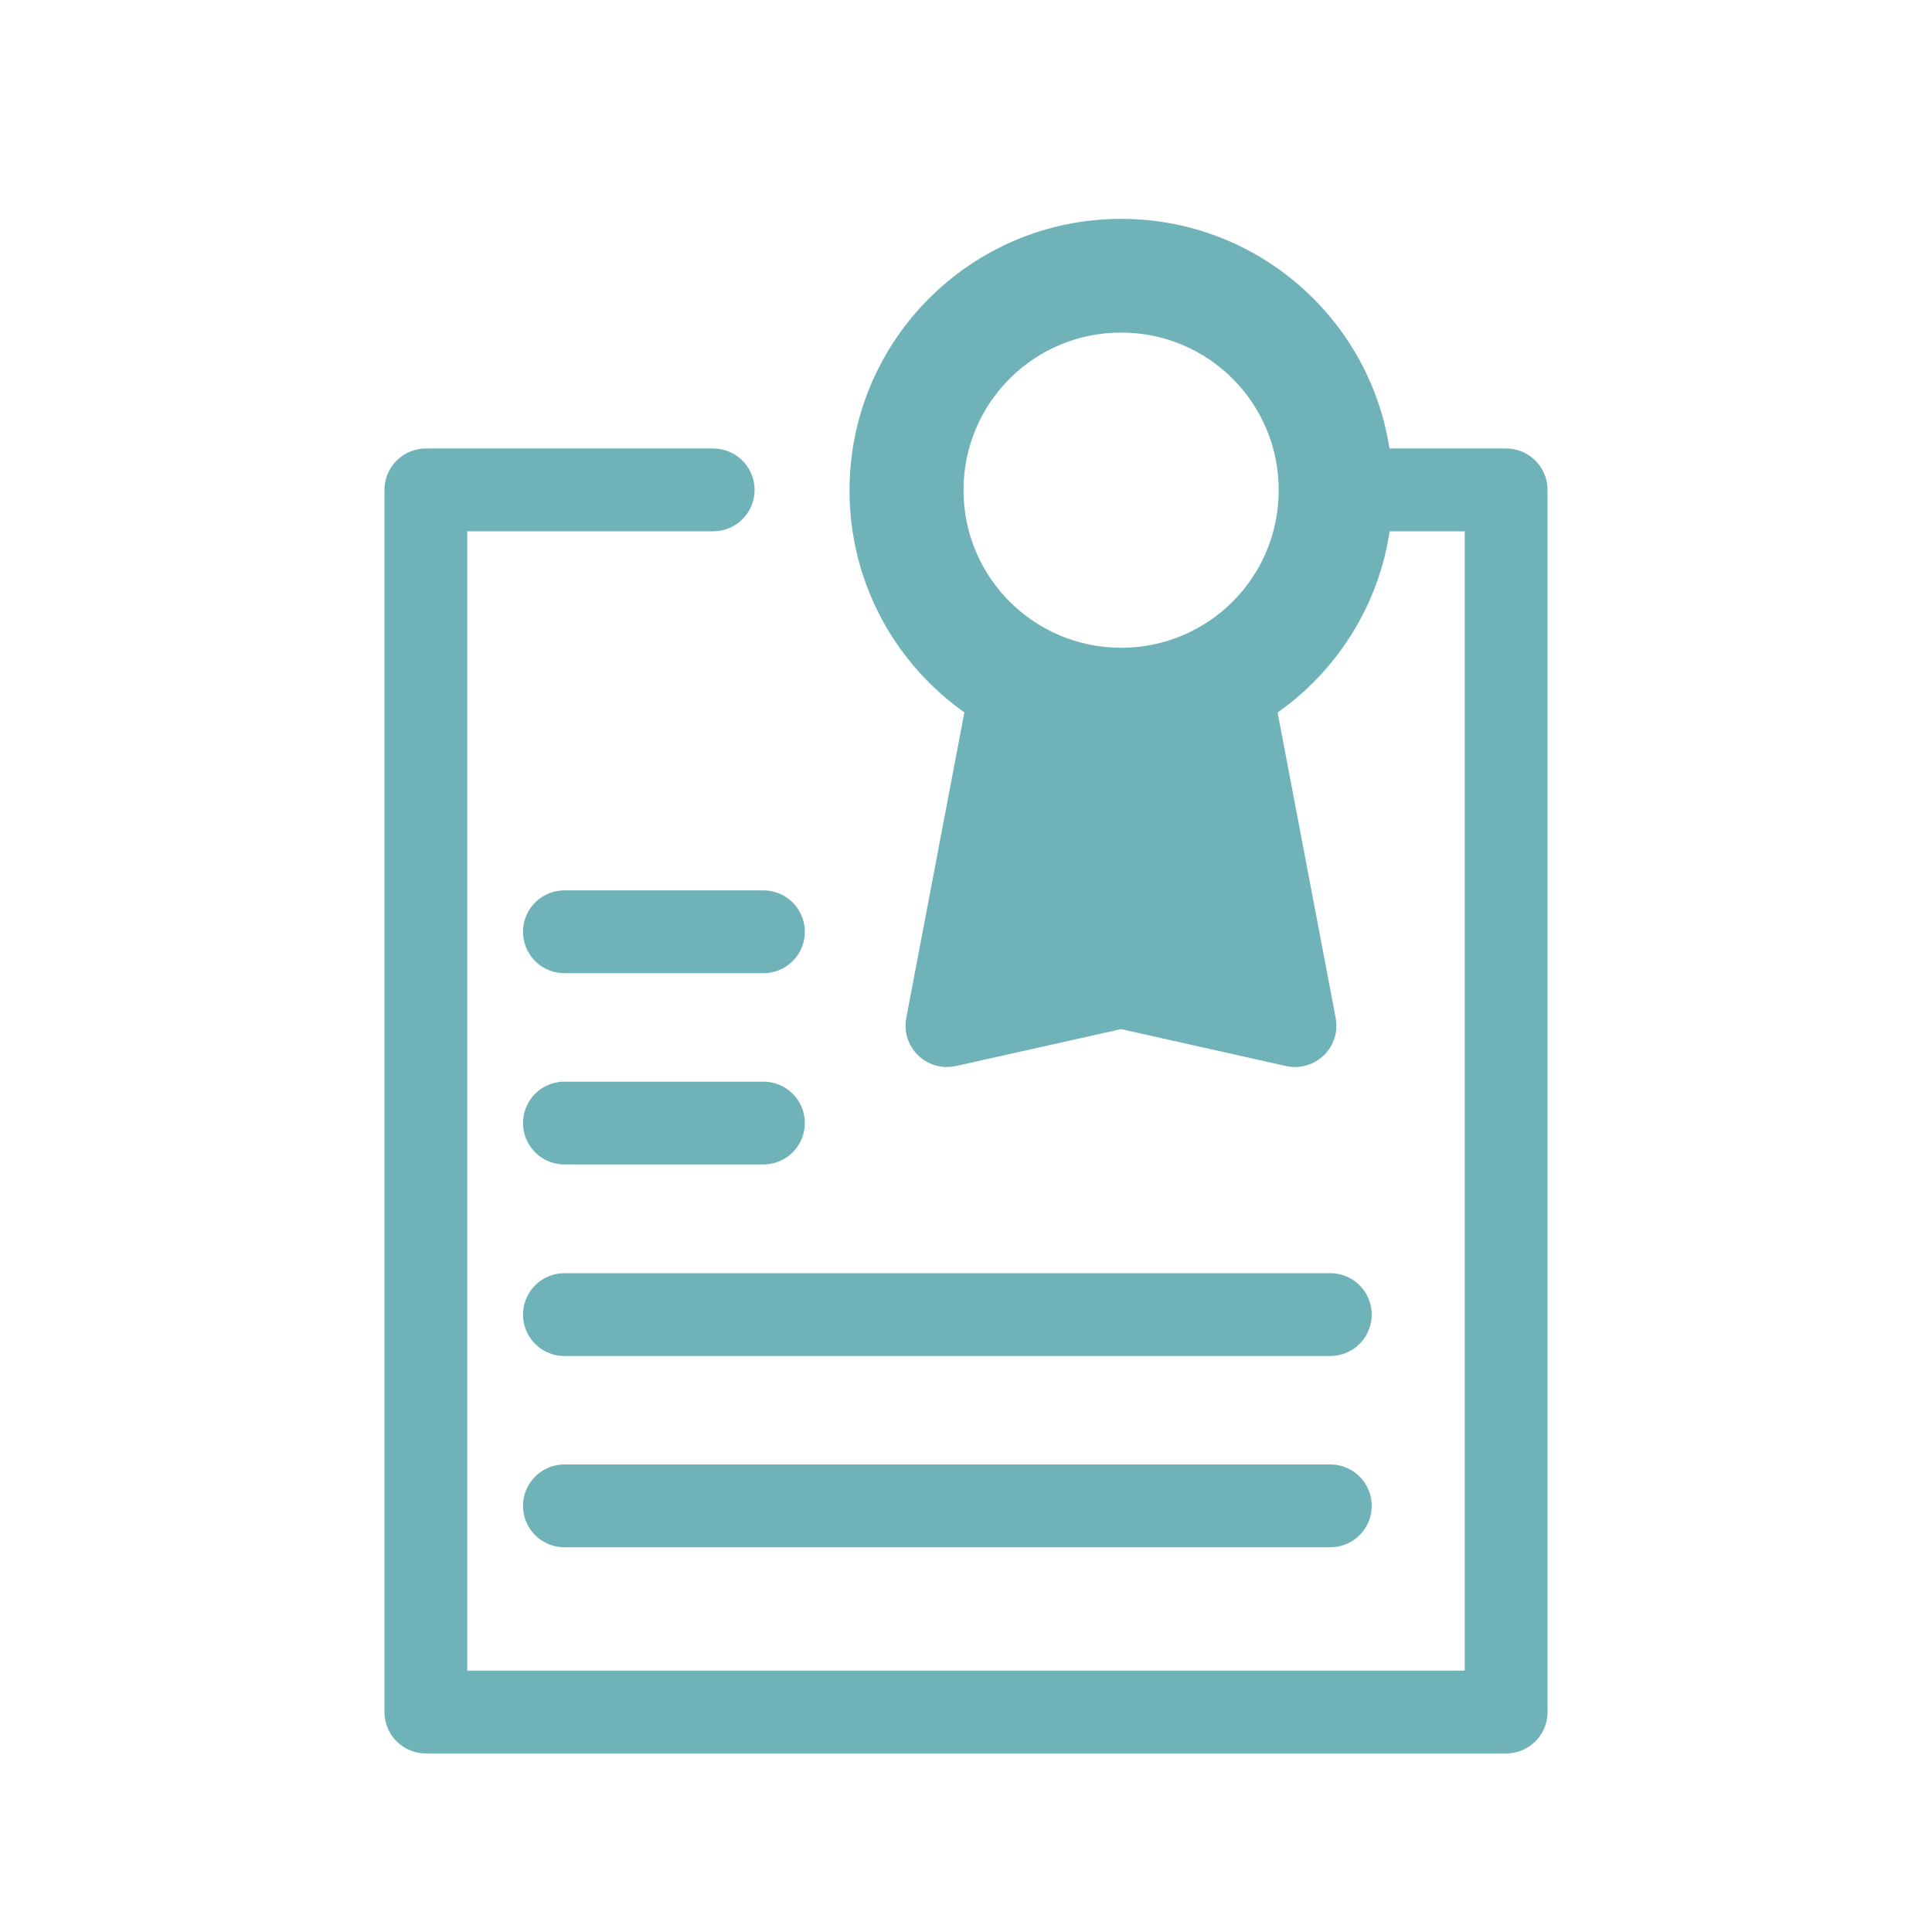
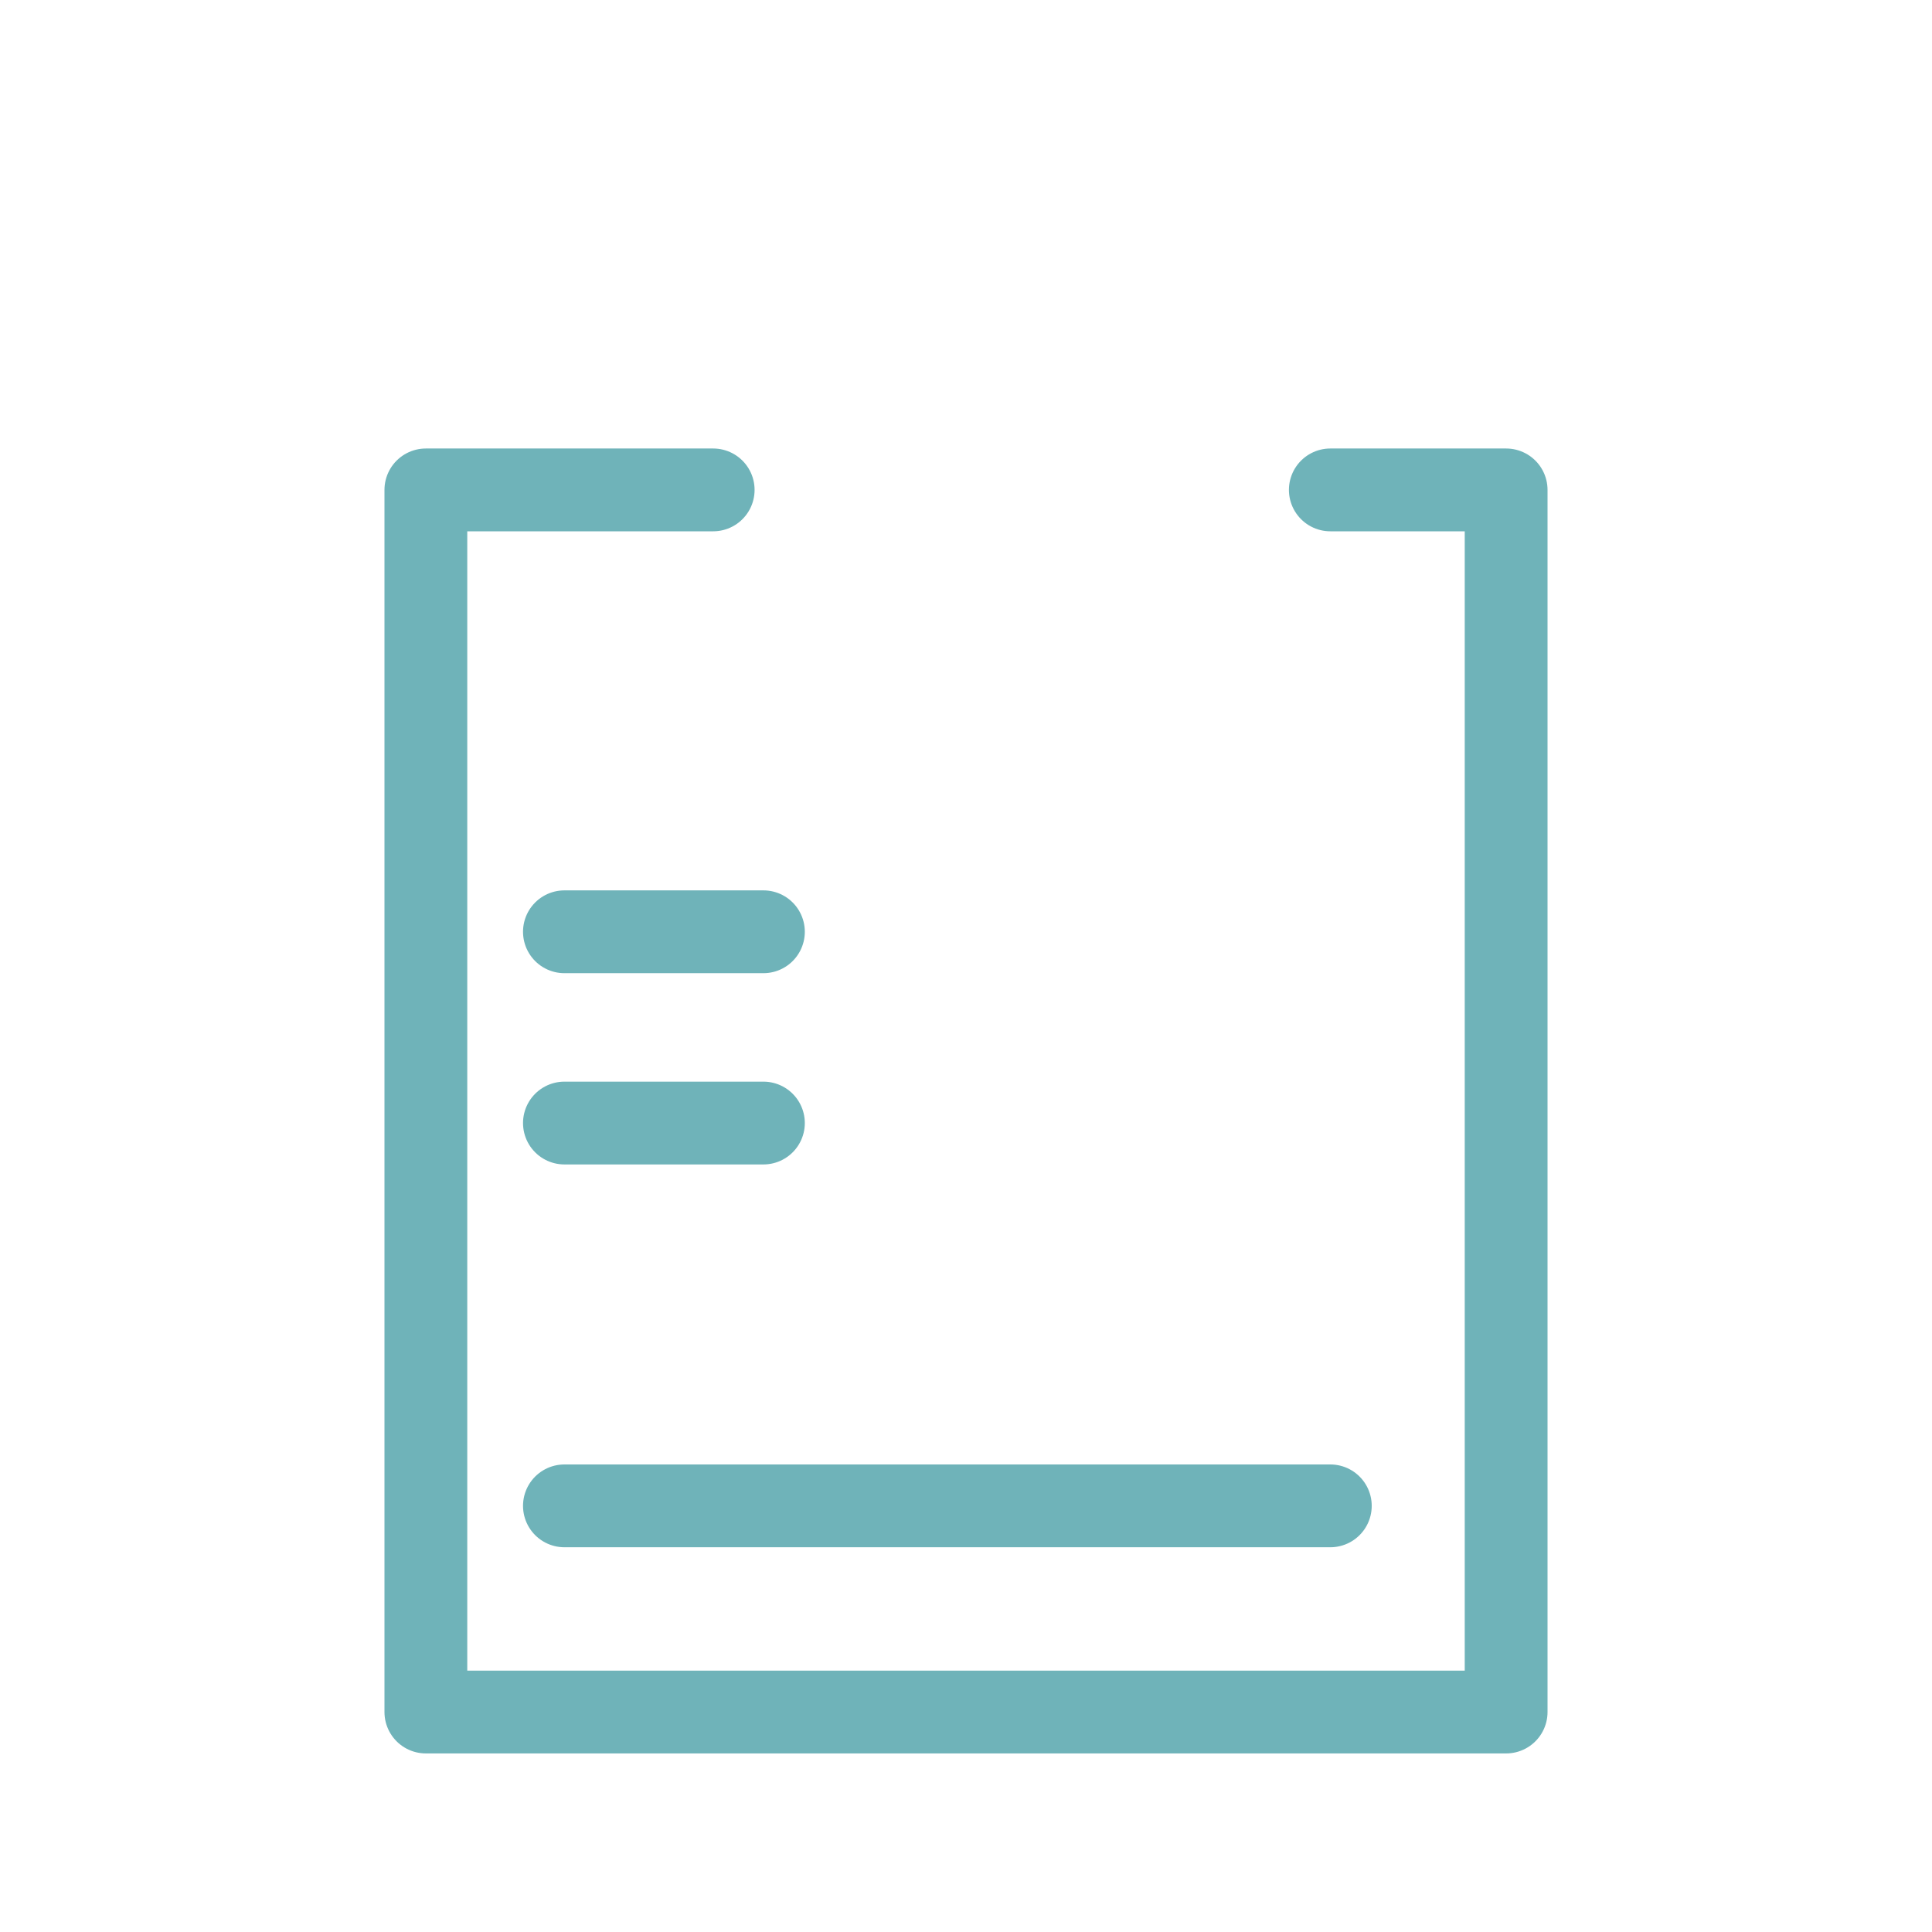
<svg xmlns="http://www.w3.org/2000/svg" id="_圖層_1" data-name="圖層 1" viewBox="0 0 70 70">
  <defs>
    <style>
      .cls-1 {
        stroke-width: 0px;
      }

      .cls-1, .cls-2 {
        fill: #6fb3b9;
      }

      .cls-2, .cls-3 {
        stroke: #6fb3b9;
        stroke-linecap: round;
        stroke-linejoin: round;
        stroke-width: 3px;
      }

      .cls-3 {
        fill: none;
      }
    </style>
  </defs>
-   <polygon class="cls-2" points="46.92 37.16 40.62 35.75 34.31 37.16 36.55 25.38 44.68 25.38 46.92 37.16" />
  <polyline class="cls-3" points="25.84 17.75 15.43 17.75 15.43 62.03 54.57 62.03 54.57 17.75 48.2 17.75" />
  <line class="cls-3" x1="20.45" y1="33.76" x2="27.66" y2="33.76" />
  <line class="cls-3" x1="20.45" y1="40.69" x2="27.66" y2="40.69" />
-   <line class="cls-3" x1="20.45" y1="47.63" x2="48.2" y2="47.63" />
  <line class="cls-3" x1="20.45" y1="54.56" x2="48.2" y2="54.56" />
-   <path class="cls-1" d="m40.62,7.93c-5.43,0-9.84,4.4-9.84,9.84s4.4,9.84,9.84,9.84,9.84-4.4,9.84-9.84-4.4-9.84-9.84-9.84Zm0,15.54c-3.15,0-5.71-2.55-5.71-5.71s2.55-5.71,5.71-5.71,5.71,2.55,5.71,5.71-2.55,5.71-5.71,5.71Z" />
</svg>